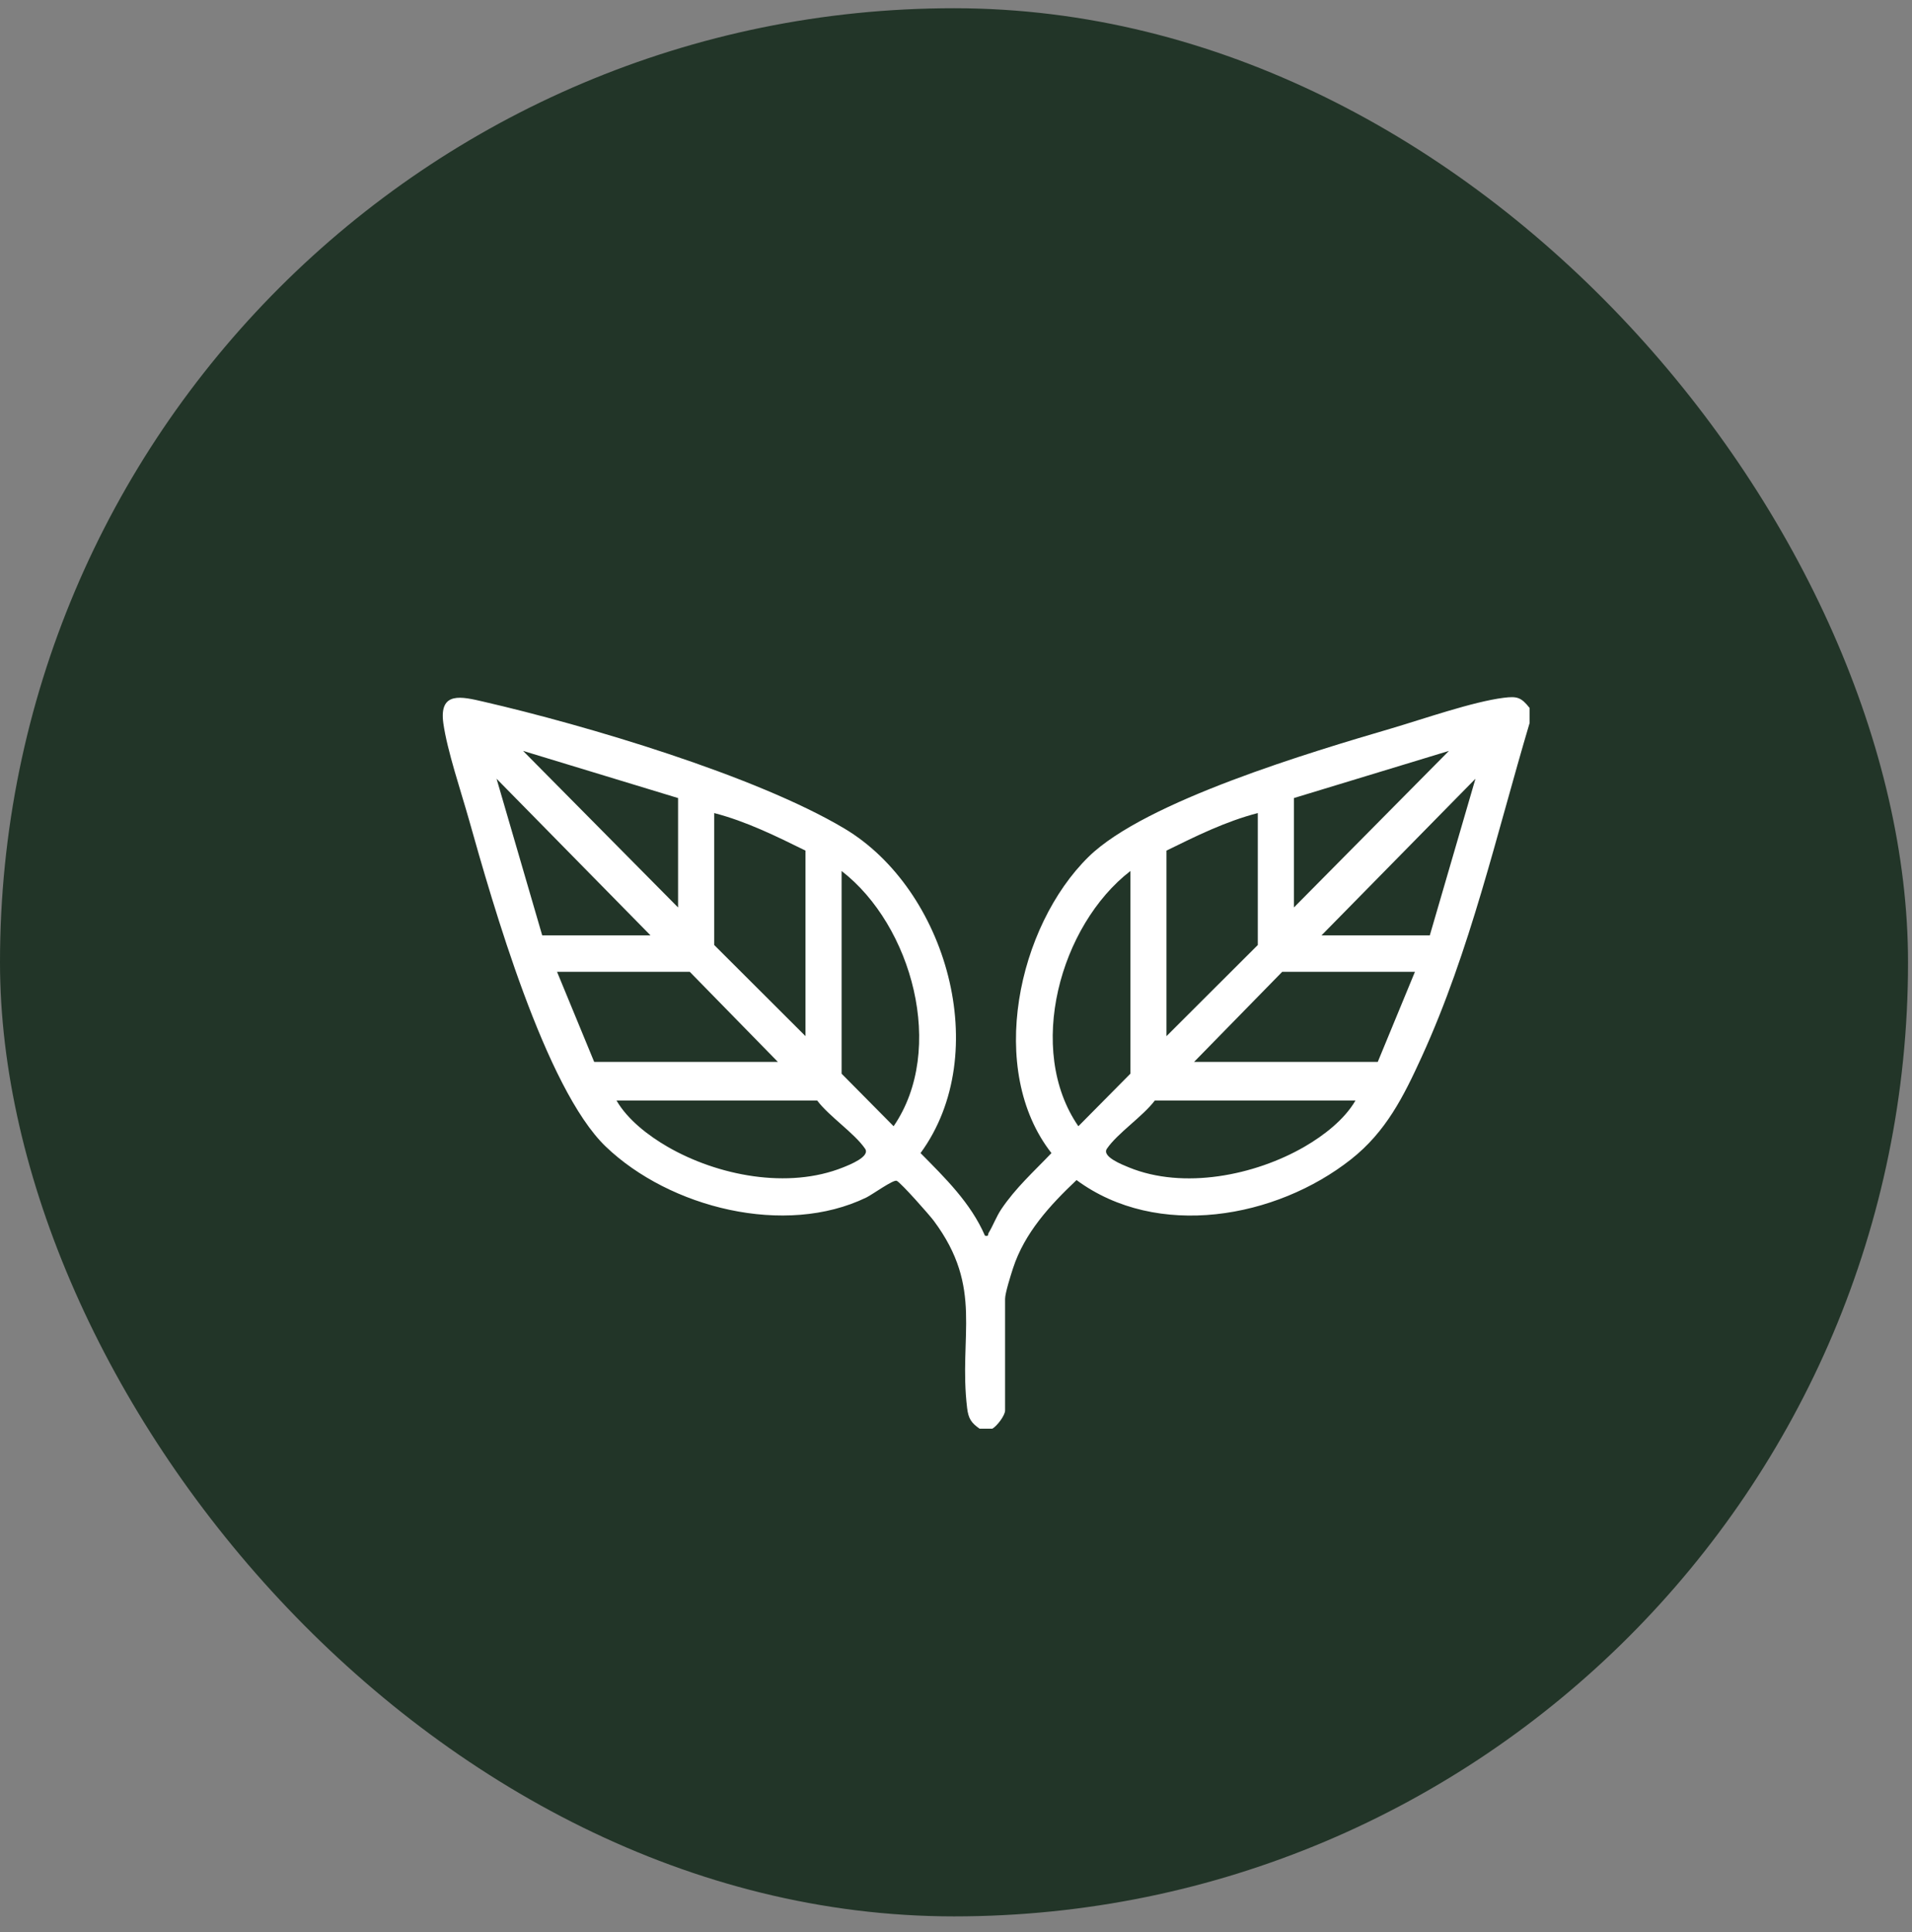
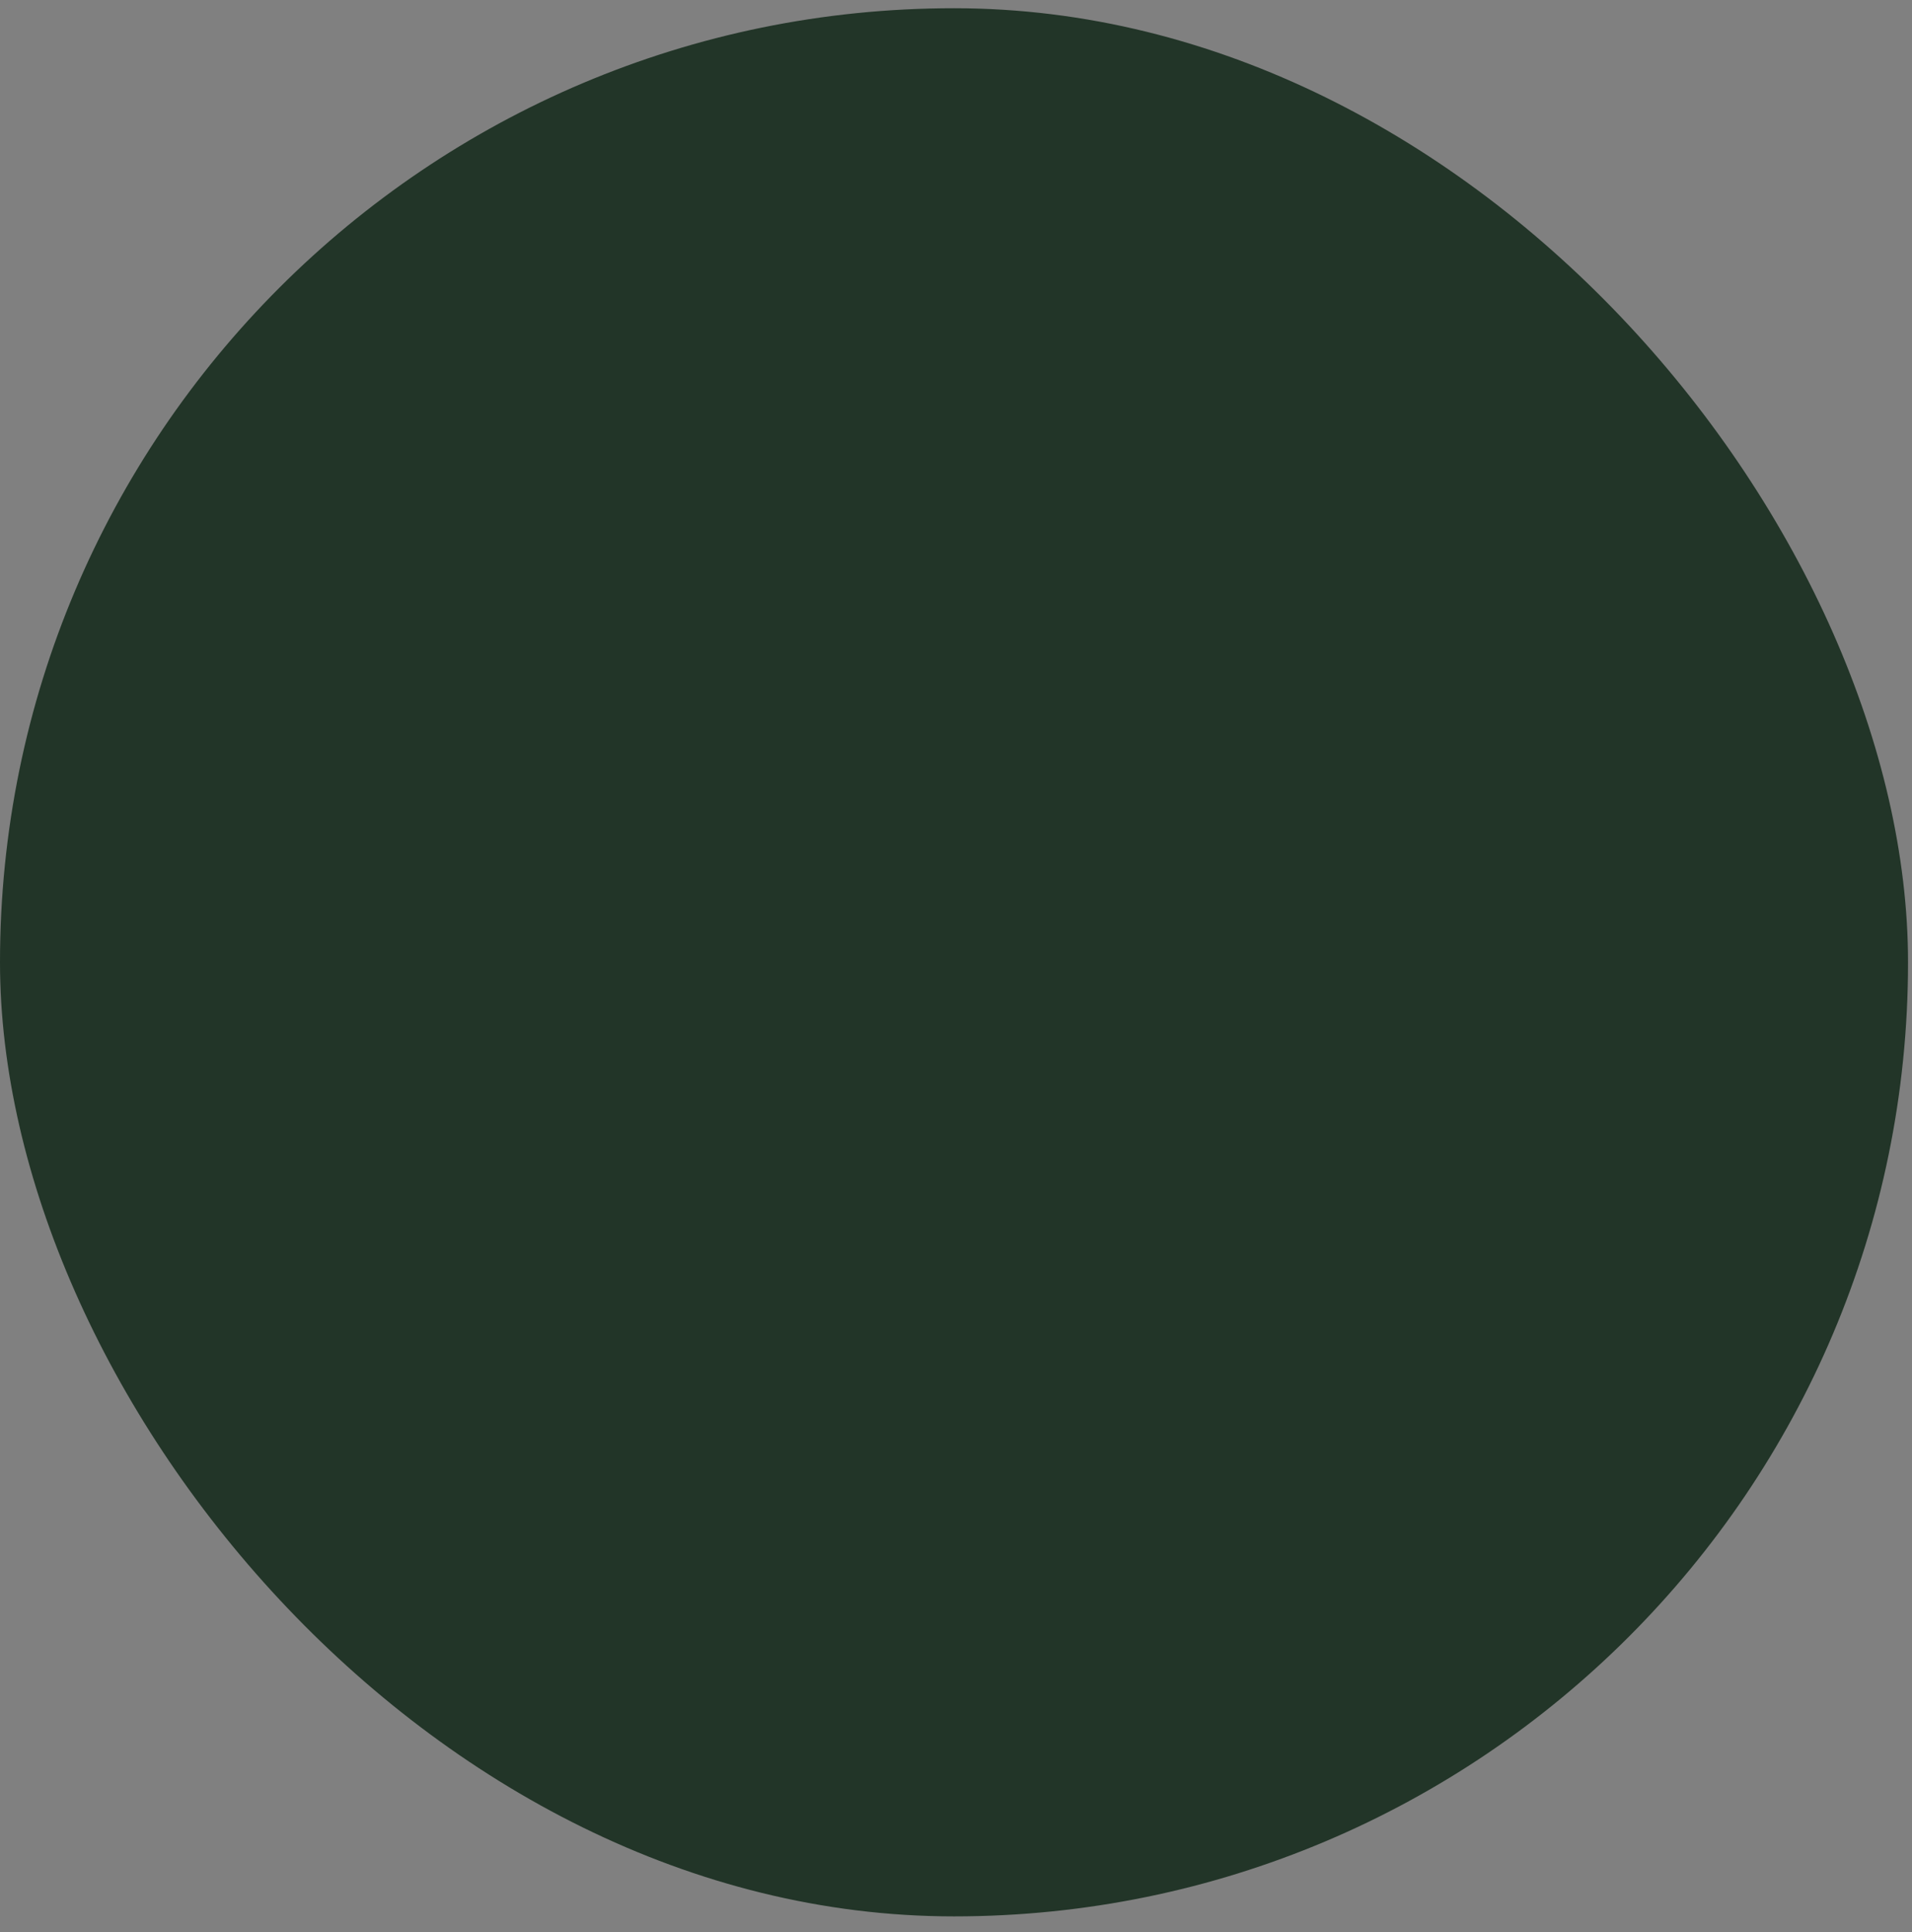
<svg xmlns="http://www.w3.org/2000/svg" width="95" height="96" viewBox="0 0 95 96" fill="none">
  <rect x="0" y="0" width="95" height="96" fill="#808080" stroke="none" />
  <rect y="0.409" width="94.803" height="94.803" rx="47.401" fill="#223528" />
-   <path d="M48.674 70.983C48.257 70.694 48.115 70.473 48.053 69.959C47.617 66.34 48.892 64.007 46.397 60.655C46.173 60.355 44.783 58.783 44.557 58.667C44.399 58.586 43.342 59.351 43.049 59.494C39.006 61.454 33.283 60.014 30.103 56.971C27.094 54.09 24.473 44.889 23.299 40.716C22.909 39.332 22.215 37.282 22.027 35.926C21.807 34.321 22.951 34.614 24.03 34.863C29.114 36.035 37.533 38.53 41.954 41.163C47.026 44.185 49.371 52.317 45.738 57.289C46.96 58.526 48.231 59.762 48.939 61.393C49.149 61.435 49.072 61.338 49.121 61.255C49.34 60.896 49.502 60.448 49.749 60.079C50.462 59.017 51.369 58.205 52.243 57.289C49.015 53.167 50.566 46.018 54.091 42.565C56.916 39.798 65.231 37.337 69.143 36.187C70.71 35.725 73.175 34.862 74.708 34.669C75.383 34.584 75.579 34.643 76.001 35.174V35.919C74.351 41.471 73.052 47.231 70.638 52.51C69.734 54.488 68.862 56.231 67.129 57.598C63.402 60.538 57.5 61.589 53.489 58.63C52.171 59.878 50.909 61.245 50.332 63.013C50.224 63.346 49.939 64.243 49.939 64.534V70.076C49.939 70.324 49.54 70.848 49.306 70.982H48.673L48.674 70.983ZM33.691 39.65L25.989 37.307L33.691 45.086V39.65ZM64.289 39.65V45.086L71.992 37.307L64.289 39.65ZM32.32 46.471L24.672 38.69L26.94 46.471H32.321H32.32ZM65.66 46.471H71.042L73.31 38.69L65.662 46.471H65.66ZM40.022 51.48V42.261C38.557 41.54 37.073 40.806 35.485 40.396V46.95L40.022 51.479V51.48ZM62.495 40.396C60.907 40.806 59.422 41.54 57.958 42.261V51.48L62.495 46.951V40.397V40.396ZM41.816 43.274V53.345L44.4 55.955C47.016 52.147 45.315 45.975 41.816 43.274ZM56.165 43.274C52.666 45.975 50.954 52.152 53.58 55.955L56.165 53.345V43.274ZM38.65 52.759L34.272 48.283H27.677L29.523 52.759H38.65ZM70.303 48.283H63.708L59.329 52.759H68.456L70.303 48.283ZM40.603 54.678H30.632C31.183 55.629 32.216 56.424 33.162 56.971C35.657 58.416 39.159 59.097 41.888 58.001C42.215 57.87 43.25 57.464 42.983 57.072C42.453 56.296 41.202 55.473 40.603 54.678ZM67.348 54.678H57.378C56.779 55.473 55.527 56.296 54.998 57.072C54.73 57.465 55.766 57.867 56.093 58.001C58.8 59.109 62.34 58.406 64.818 56.971C65.764 56.423 66.798 55.629 67.348 54.678Z" fill="white" />
</svg>